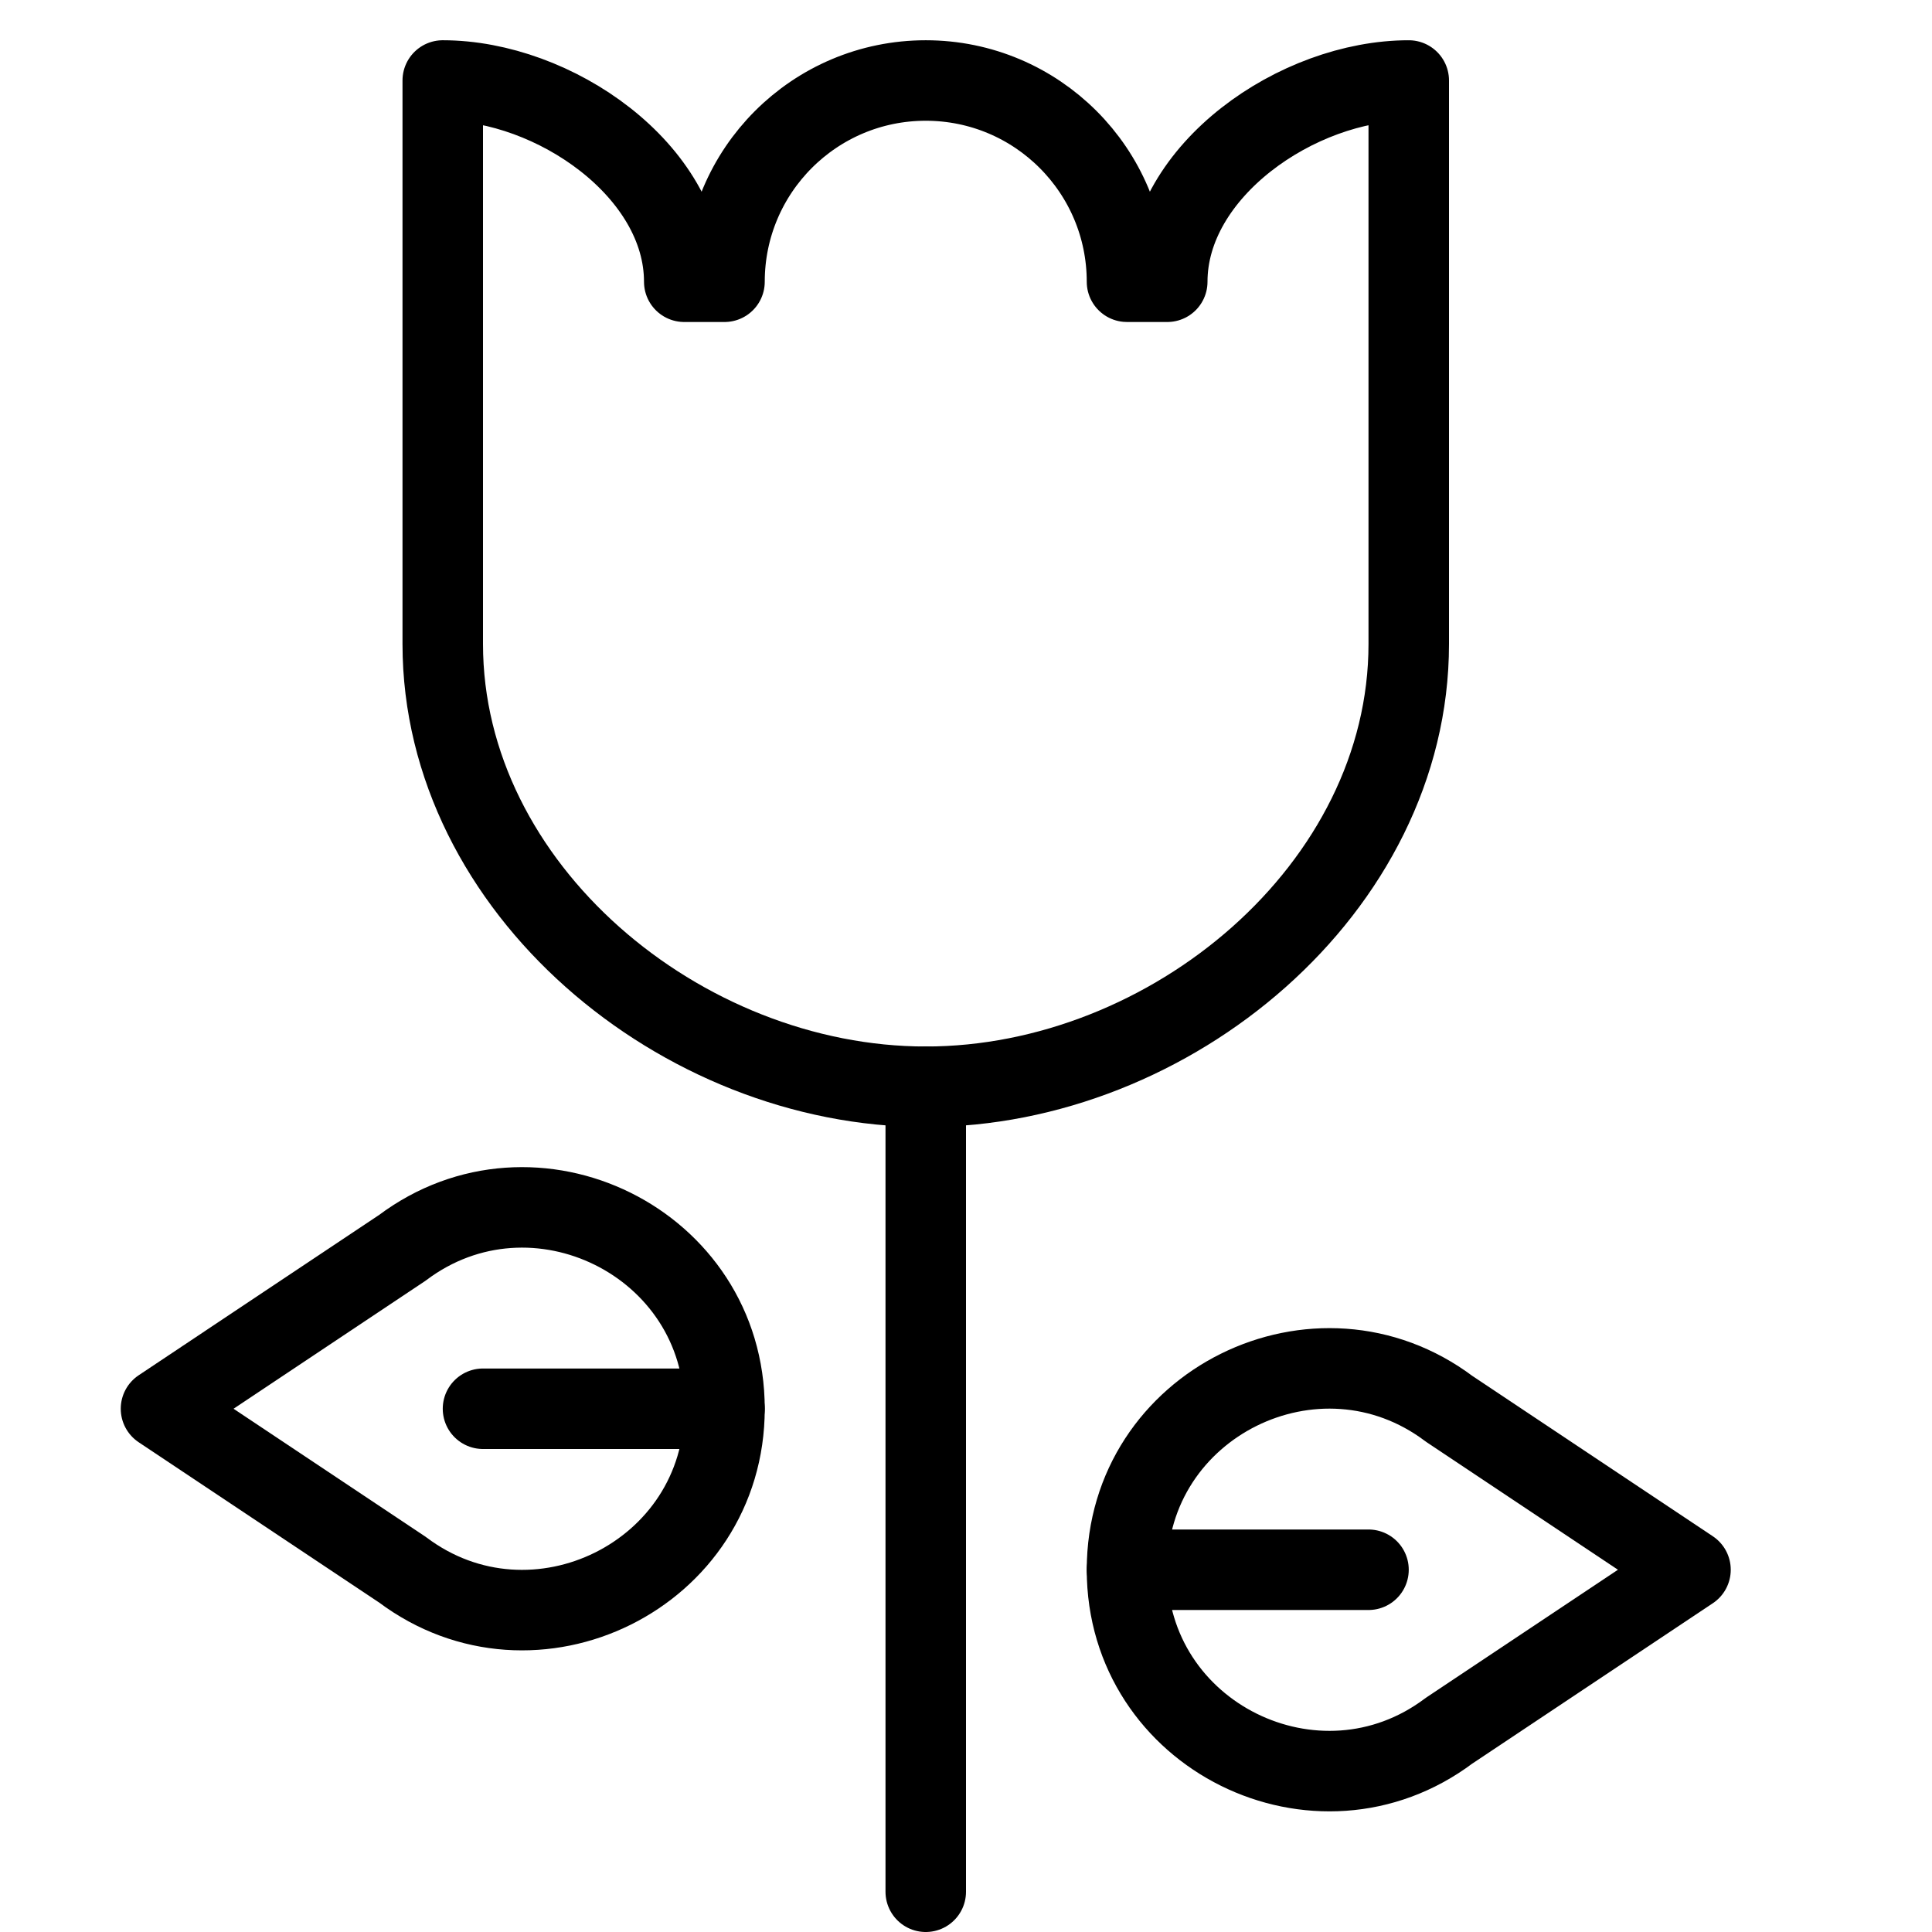
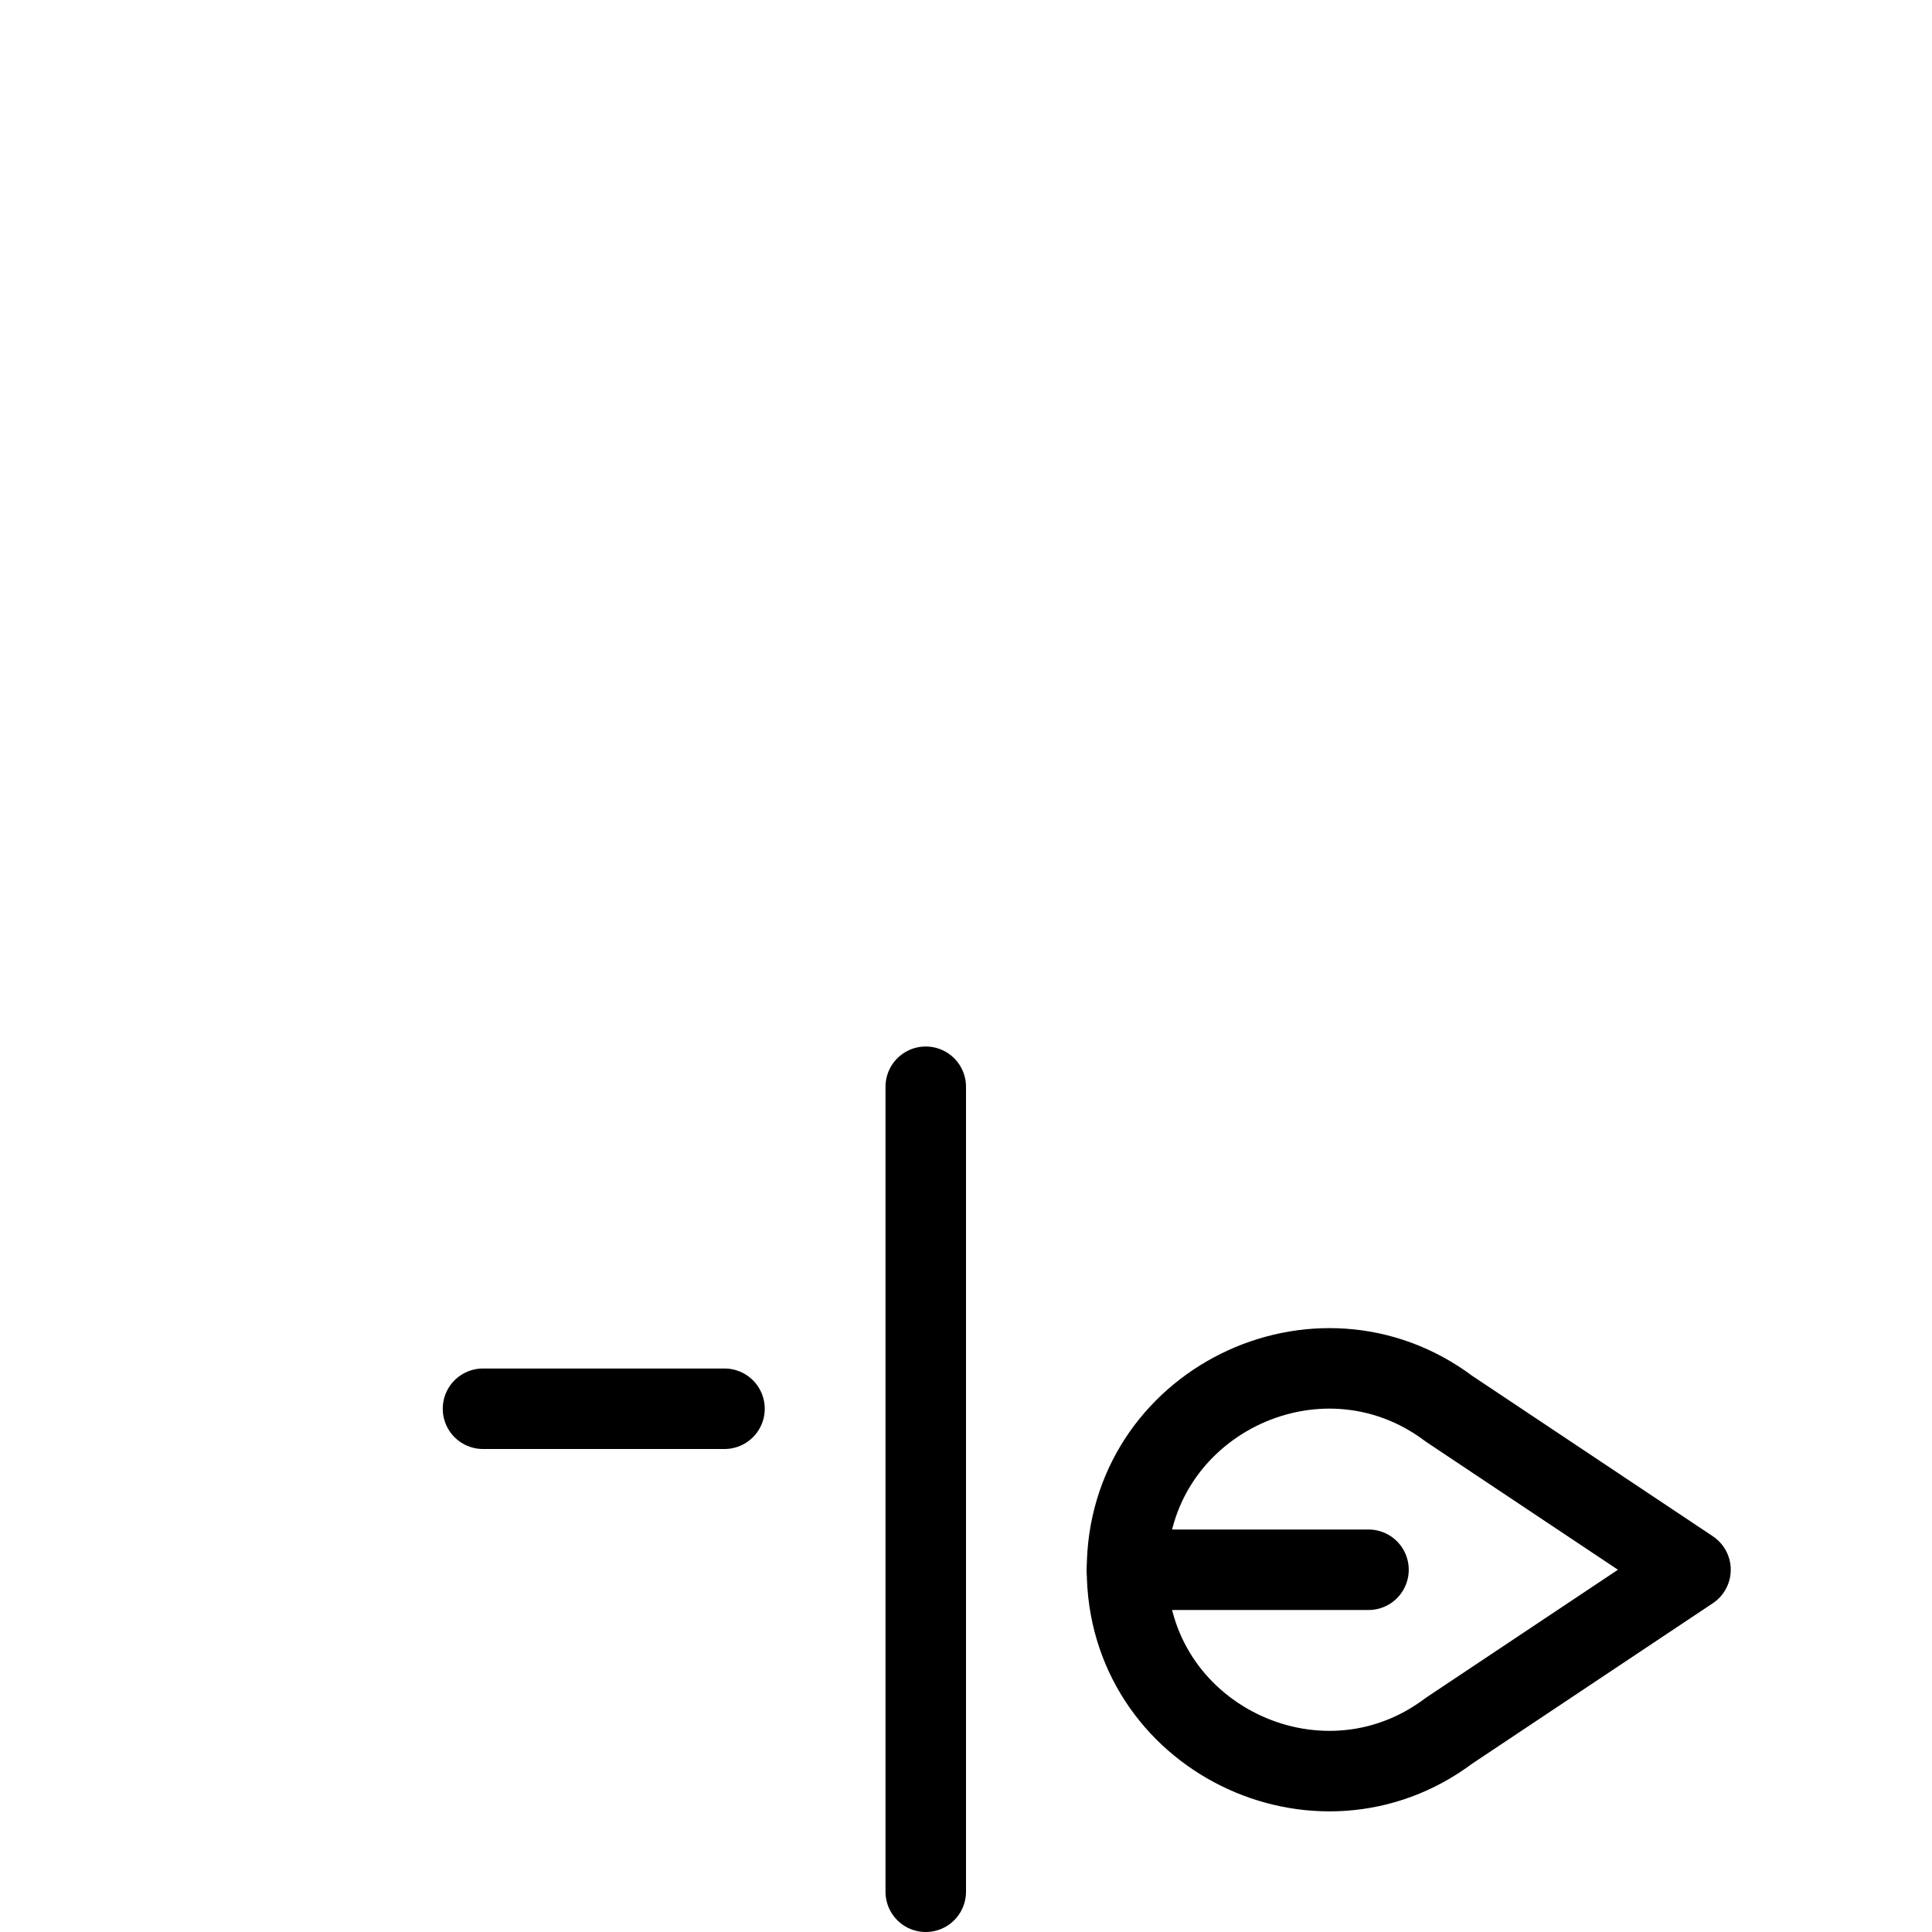
<svg xmlns="http://www.w3.org/2000/svg" version="1.1" x="0px" y="0px" width="24px" height="24px" viewBox="0 0 24 24" enable-background="new 0 0 24 24" xml:space="preserve">
  <g id="Outline_Icons">
    <g>
-       <path fill="none" stroke="#000000" stroke-linecap="round" stroke-linejoin="round" stroke-miterlimit="10" d="M17.5,1    c-1.381,0-3,1.119-3,2.5H14C14,2.119,12.881,1,11.5,1S9,2.119,9,3.5H8.5c0-1.381-1.619-2.5-3-2.5v7c0,3.037,2.963,5.5,6,5.5    s6-2.463,6-5.5V1z" />
      <line fill="none" stroke="#000000" stroke-linecap="round" stroke-linejoin="round" stroke-miterlimit="10" x1="11.5" y1="13.5" x2="11.5" y2="23.5" />
      <path fill="none" stroke="#000000" stroke-linecap="round" stroke-linejoin="round" stroke-miterlimit="10" d="M18,21.5    c-1.632,1.226-4,0.068-4-2s2.369-3.227,4.002-1.999L21,19.5L18,21.5z" />
      <line fill="none" stroke="#000000" stroke-linecap="round" stroke-linejoin="round" stroke-miterlimit="10" x1="14" y1="19.5" x2="17" y2="19.5" />
-       <path fill="none" stroke="#000000" stroke-linecap="round" stroke-linejoin="round" stroke-miterlimit="10" d="M5,19.5    c1.632,1.226,4,0.068,4-2s-2.369-3.227-4.002-1.999L2,17.5L5,19.5z" />
      <line fill="none" stroke="#000000" stroke-linecap="round" stroke-linejoin="round" stroke-miterlimit="10" x1="9" y1="17.5" x2="6" y2="17.5" />
    </g>
  </g>
  <g id="invisible_shape">
    <rect fill="none" width="24" height="24" />
  </g>
</svg>